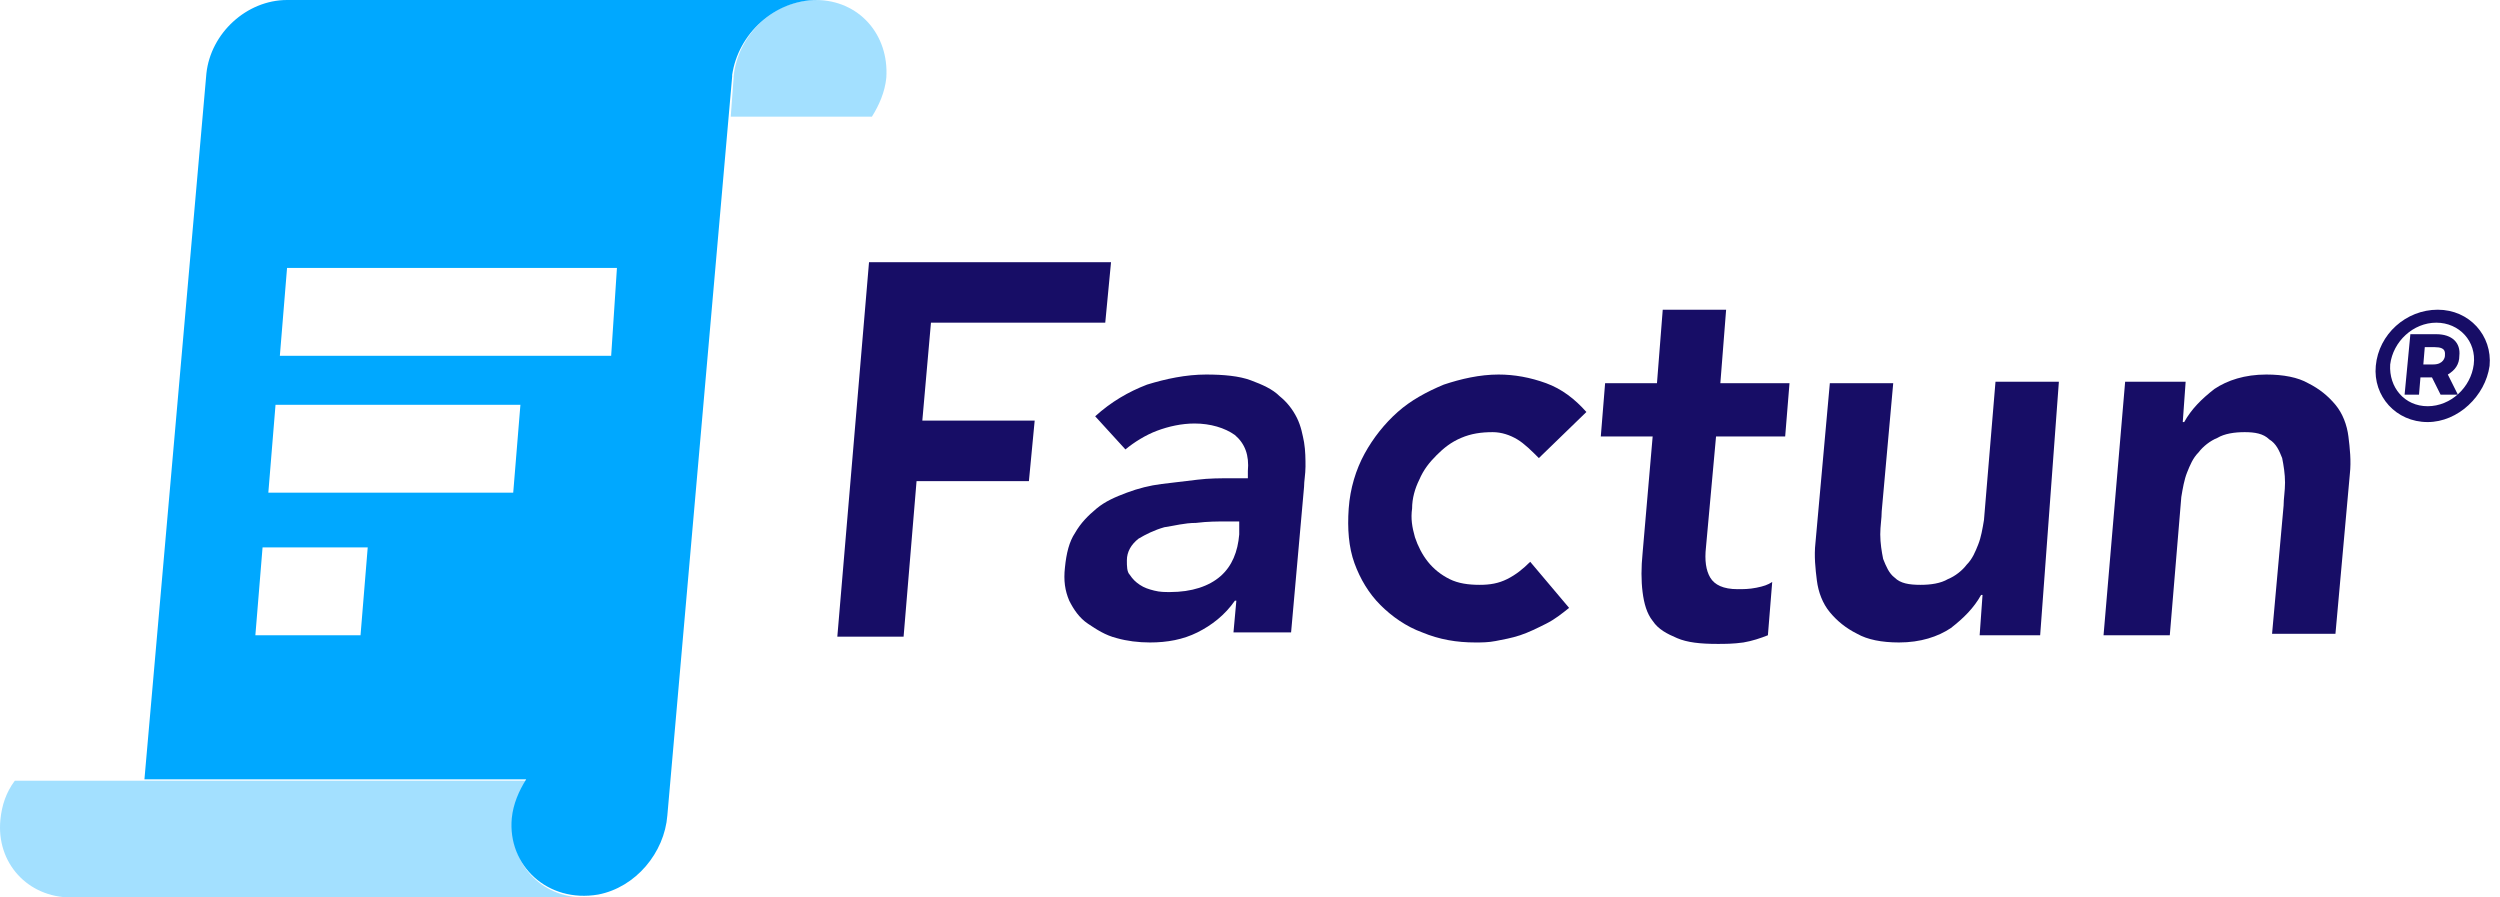
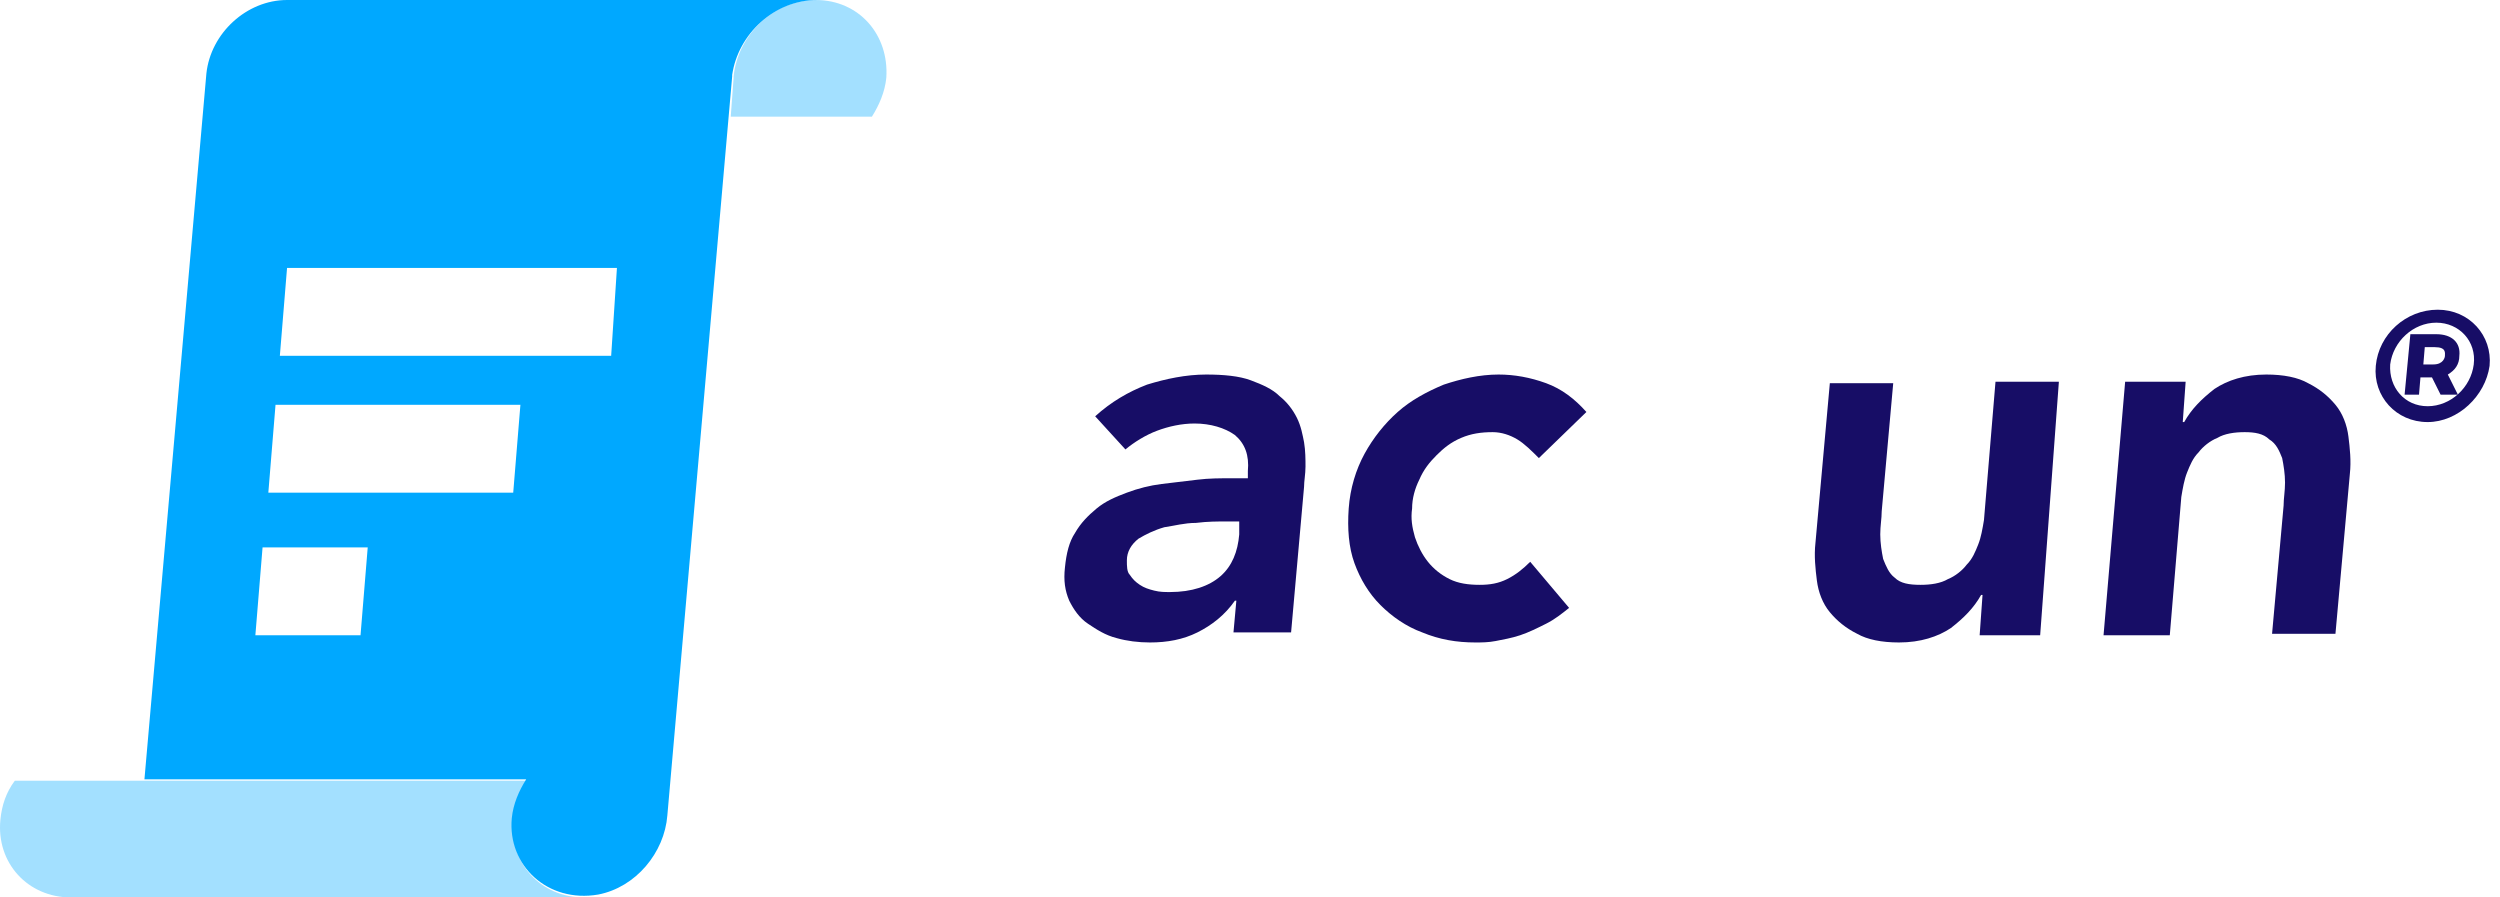
<svg xmlns="http://www.w3.org/2000/svg" width="156" height="56" viewBox="0 0 156 56" fill="none">
  <g opacity="0.6">
    <path opacity="0.6" d="M50.901 0C48.294 0 46.047 2.157 45.777 4.764V4.854L45.598 7.281H54.407C54.856 6.562 55.216 5.753 55.306 4.854C55.485 2.157 53.598 0 50.901 0Z" fill="#00A8FF" />
  </g>
  <path d="M46.227 0H44.609H17.912C15.396 0 13.148 2.067 12.879 4.584L9.013 48.629H32.834C32.384 49.348 32.025 50.157 31.935 51.056C31.665 54.023 34.182 56.36 37.328 55.82C39.665 55.371 41.463 53.214 41.643 50.876L45.688 4.764V4.674C46.047 2.157 48.294 0 50.991 0H46.227ZM22.497 39.64H15.935L16.384 34.157H22.946L22.497 39.64ZM32.025 30.742H16.744L17.193 25.258H32.474L32.025 30.742ZM38.137 22.202H17.463L17.912 16.719H38.497L38.137 22.202Z" fill="#00A8FF" />
  <g opacity="0.6">
    <path opacity="0.6" d="M36.429 56H4.429C1.732 56 -0.245 53.843 0.025 51.146C0.114 50.247 0.384 49.438 0.923 48.719H32.923C32.474 49.438 32.114 50.247 32.025 51.146C31.755 53.843 33.733 56 36.429 56Z" fill="#00A8FF" />
  </g>
-   <path d="M54.227 16.36H69.328L68.968 20.135H58.092L57.553 26.247H64.564L64.204 30.022H57.193L56.384 39.73H52.249L54.227 16.36Z" fill="#170D66" />
  <path d="M77.148 37.483H77.058C76.429 38.382 75.62 39.011 74.721 39.461C73.822 39.91 72.834 40.09 71.755 40.09C71.036 40.09 70.317 40 69.688 39.82C68.969 39.64 68.429 39.281 67.89 38.921C67.35 38.562 66.991 38.022 66.721 37.483C66.452 36.854 66.362 36.225 66.452 35.416C66.541 34.517 66.721 33.798 67.081 33.258C67.44 32.629 67.89 32.18 68.429 31.73C68.969 31.281 69.598 31.011 70.317 30.741C71.036 30.472 71.755 30.292 72.474 30.202C73.193 30.112 74.002 30.022 74.721 29.933C75.44 29.843 76.159 29.843 76.879 29.843H77.867V29.393C77.957 28.404 77.688 27.685 77.058 27.146C76.429 26.697 75.53 26.427 74.541 26.427C73.733 26.427 72.924 26.607 72.204 26.876C71.485 27.146 70.766 27.595 70.227 28.045L68.339 25.977C69.328 25.079 70.407 24.449 71.575 24C72.744 23.64 74.002 23.371 75.261 23.371C76.339 23.371 77.328 23.461 78.047 23.73C78.766 24 79.395 24.27 79.845 24.719C80.294 25.079 80.654 25.528 80.924 26.067C81.193 26.607 81.283 27.146 81.373 27.595C81.463 28.135 81.463 28.674 81.463 29.123C81.463 29.573 81.373 30.022 81.373 30.382L80.564 39.461H76.969L77.148 37.483ZM77.328 32.539H76.519C75.98 32.539 75.35 32.539 74.631 32.629C73.912 32.629 73.283 32.809 72.654 32.899C72.025 33.079 71.485 33.348 71.036 33.618C70.586 33.977 70.317 34.427 70.317 34.966C70.317 35.326 70.317 35.685 70.497 35.865C70.676 36.135 70.856 36.315 71.126 36.494C71.395 36.674 71.665 36.764 72.025 36.854C72.384 36.944 72.654 36.944 73.013 36.944C74.362 36.944 75.44 36.584 76.159 35.955C76.879 35.326 77.238 34.427 77.328 33.348V32.539Z" fill="#170D66" />
  <path d="M96.025 28.584C95.575 28.135 95.126 27.685 94.676 27.416C94.227 27.146 93.688 26.966 93.148 26.966C92.429 26.966 91.8 27.056 91.171 27.326C90.541 27.595 90.092 27.955 89.643 28.404C89.193 28.854 88.834 29.303 88.564 29.933C88.294 30.472 88.115 31.101 88.115 31.73C88.025 32.359 88.115 32.899 88.294 33.528C88.474 34.067 88.744 34.607 89.103 35.056C89.463 35.506 89.912 35.865 90.452 36.135C90.991 36.404 91.62 36.494 92.339 36.494C92.968 36.494 93.508 36.404 94.047 36.135C94.586 35.865 95.036 35.506 95.485 35.056L97.912 37.932C97.463 38.292 97.013 38.652 96.474 38.921C95.935 39.191 95.395 39.461 94.856 39.64C94.317 39.82 93.777 39.91 93.328 40C92.879 40.09 92.429 40.09 92.07 40.09C90.901 40.09 89.822 39.91 88.744 39.461C87.755 39.101 86.856 38.472 86.137 37.753C85.418 37.034 84.879 36.135 84.519 35.146C84.159 34.157 84.07 32.989 84.159 31.73C84.249 30.472 84.609 29.303 85.148 28.314C85.688 27.326 86.407 26.427 87.216 25.708C88.025 24.989 89.013 24.449 90.092 24C91.171 23.64 92.339 23.371 93.508 23.371C94.496 23.371 95.485 23.55 96.474 23.91C97.463 24.27 98.272 24.899 98.991 25.708L96.025 28.584Z" fill="#170D66" />
-   <path d="M99.89 27.236L100.159 23.91H103.395L103.755 19.326H107.71L107.35 23.91H111.665L111.395 27.236H107.081L106.452 34.157C106.362 34.966 106.452 35.596 106.721 36.045C106.991 36.494 107.53 36.764 108.429 36.764C108.789 36.764 109.148 36.764 109.598 36.674C110.047 36.584 110.317 36.494 110.586 36.315L110.317 39.64C109.867 39.82 109.328 40 108.789 40.09C108.159 40.18 107.62 40.18 107.171 40.18C106.092 40.18 105.283 40.09 104.654 39.82C104.025 39.55 103.485 39.281 103.126 38.742C102.766 38.292 102.586 37.663 102.497 36.944C102.407 36.225 102.407 35.416 102.497 34.517L103.126 27.236H99.89Z" fill="#170D66" />
  <path d="M127.306 39.64H123.53L123.71 37.124H123.62C123.171 37.933 122.542 38.562 121.733 39.191C120.924 39.73 119.845 40.09 118.497 40.09C117.418 40.09 116.519 39.91 115.89 39.55C115.171 39.191 114.631 38.742 114.182 38.202C113.733 37.663 113.463 36.944 113.373 36.225C113.283 35.506 113.193 34.697 113.283 33.888L114.182 23.91H118.137L117.418 31.91C117.418 32.359 117.328 32.809 117.328 33.348C117.328 33.888 117.418 34.427 117.508 34.876C117.688 35.326 117.867 35.775 118.227 36.045C118.586 36.404 119.126 36.494 119.845 36.494C120.474 36.494 121.103 36.404 121.553 36.135C122.002 35.955 122.452 35.596 122.721 35.236C123.081 34.876 123.261 34.427 123.44 33.977C123.62 33.528 123.71 32.989 123.8 32.449L124.519 23.82H128.474L127.306 39.64Z" fill="#170D66" />
  <path d="M132.609 23.82H136.384L136.204 26.337H136.294C136.744 25.528 137.373 24.899 138.182 24.27C138.991 23.73 140.07 23.371 141.418 23.371C142.497 23.371 143.395 23.55 144.025 23.91C144.744 24.27 145.283 24.719 145.732 25.258C146.182 25.798 146.452 26.517 146.541 27.236C146.631 27.955 146.721 28.764 146.631 29.573L145.732 39.55H141.777L142.497 31.55C142.497 31.101 142.586 30.652 142.586 30.112C142.586 29.573 142.497 29.034 142.407 28.584C142.227 28.135 142.047 27.685 141.598 27.416C141.238 27.056 140.699 26.966 140.07 26.966C139.44 26.966 138.811 27.056 138.362 27.326C137.912 27.506 137.463 27.865 137.193 28.225C136.834 28.584 136.654 29.034 136.474 29.483C136.294 29.933 136.204 30.472 136.114 31.011L135.395 39.64H131.261L132.609 23.82Z" fill="#170D66" />
  <path d="M152.744 23.371C153.193 23.101 153.463 22.741 153.463 22.202C153.553 21.393 153.013 20.854 152.025 20.854H150.407L150.047 24.629H150.946L151.036 23.55H151.665H151.755L152.294 24.629H153.373L152.744 23.371ZM152.564 22.202C152.564 22.292 152.474 22.741 151.845 22.741H151.216L151.306 21.663H151.935C152.654 21.663 152.564 22.022 152.564 22.202Z" fill="#170D66" />
  <path d="M151.485 26.337C149.508 26.337 148.07 24.719 148.249 22.831C148.429 20.854 150.137 19.326 152.115 19.326C154.092 19.326 155.53 20.944 155.35 22.831C155.081 24.719 153.373 26.337 151.485 26.337ZM152.025 20.135C150.586 20.135 149.328 21.303 149.148 22.741C149.058 24.18 150.047 25.348 151.485 25.348C152.924 25.348 154.182 24.18 154.362 22.741C154.542 21.303 153.463 20.135 152.025 20.135Z" fill="#170D66" />
</svg>